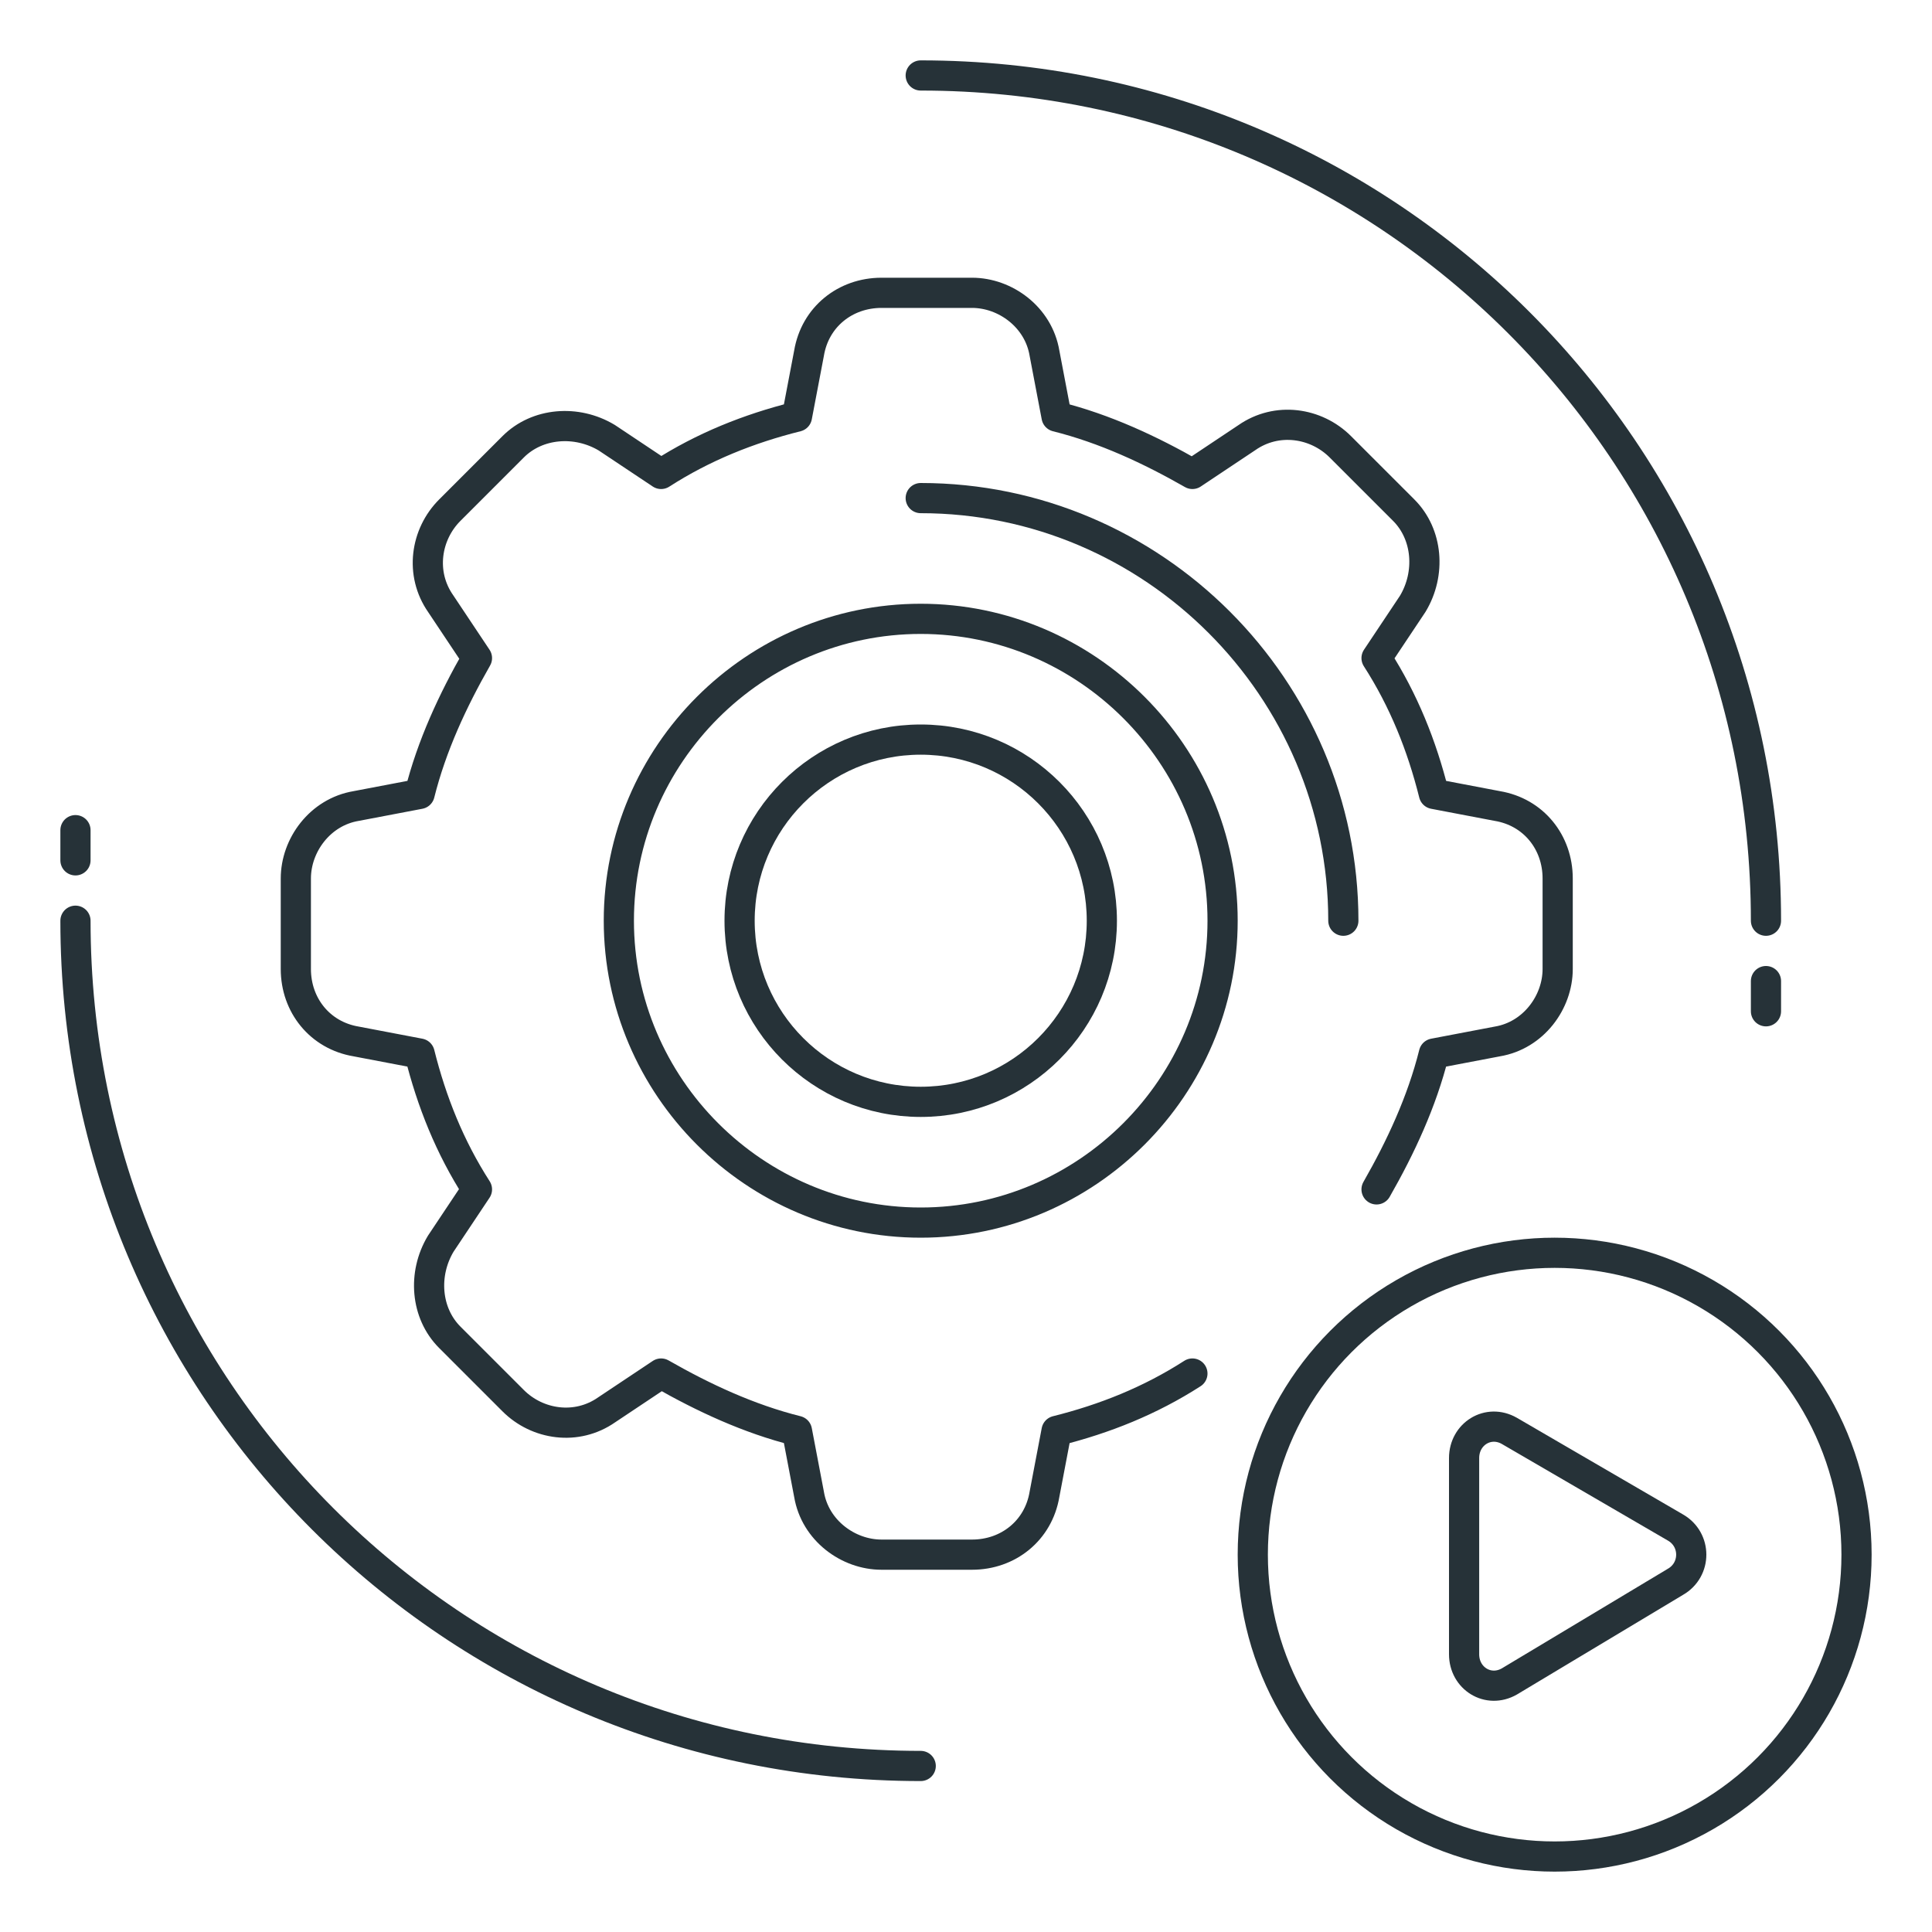
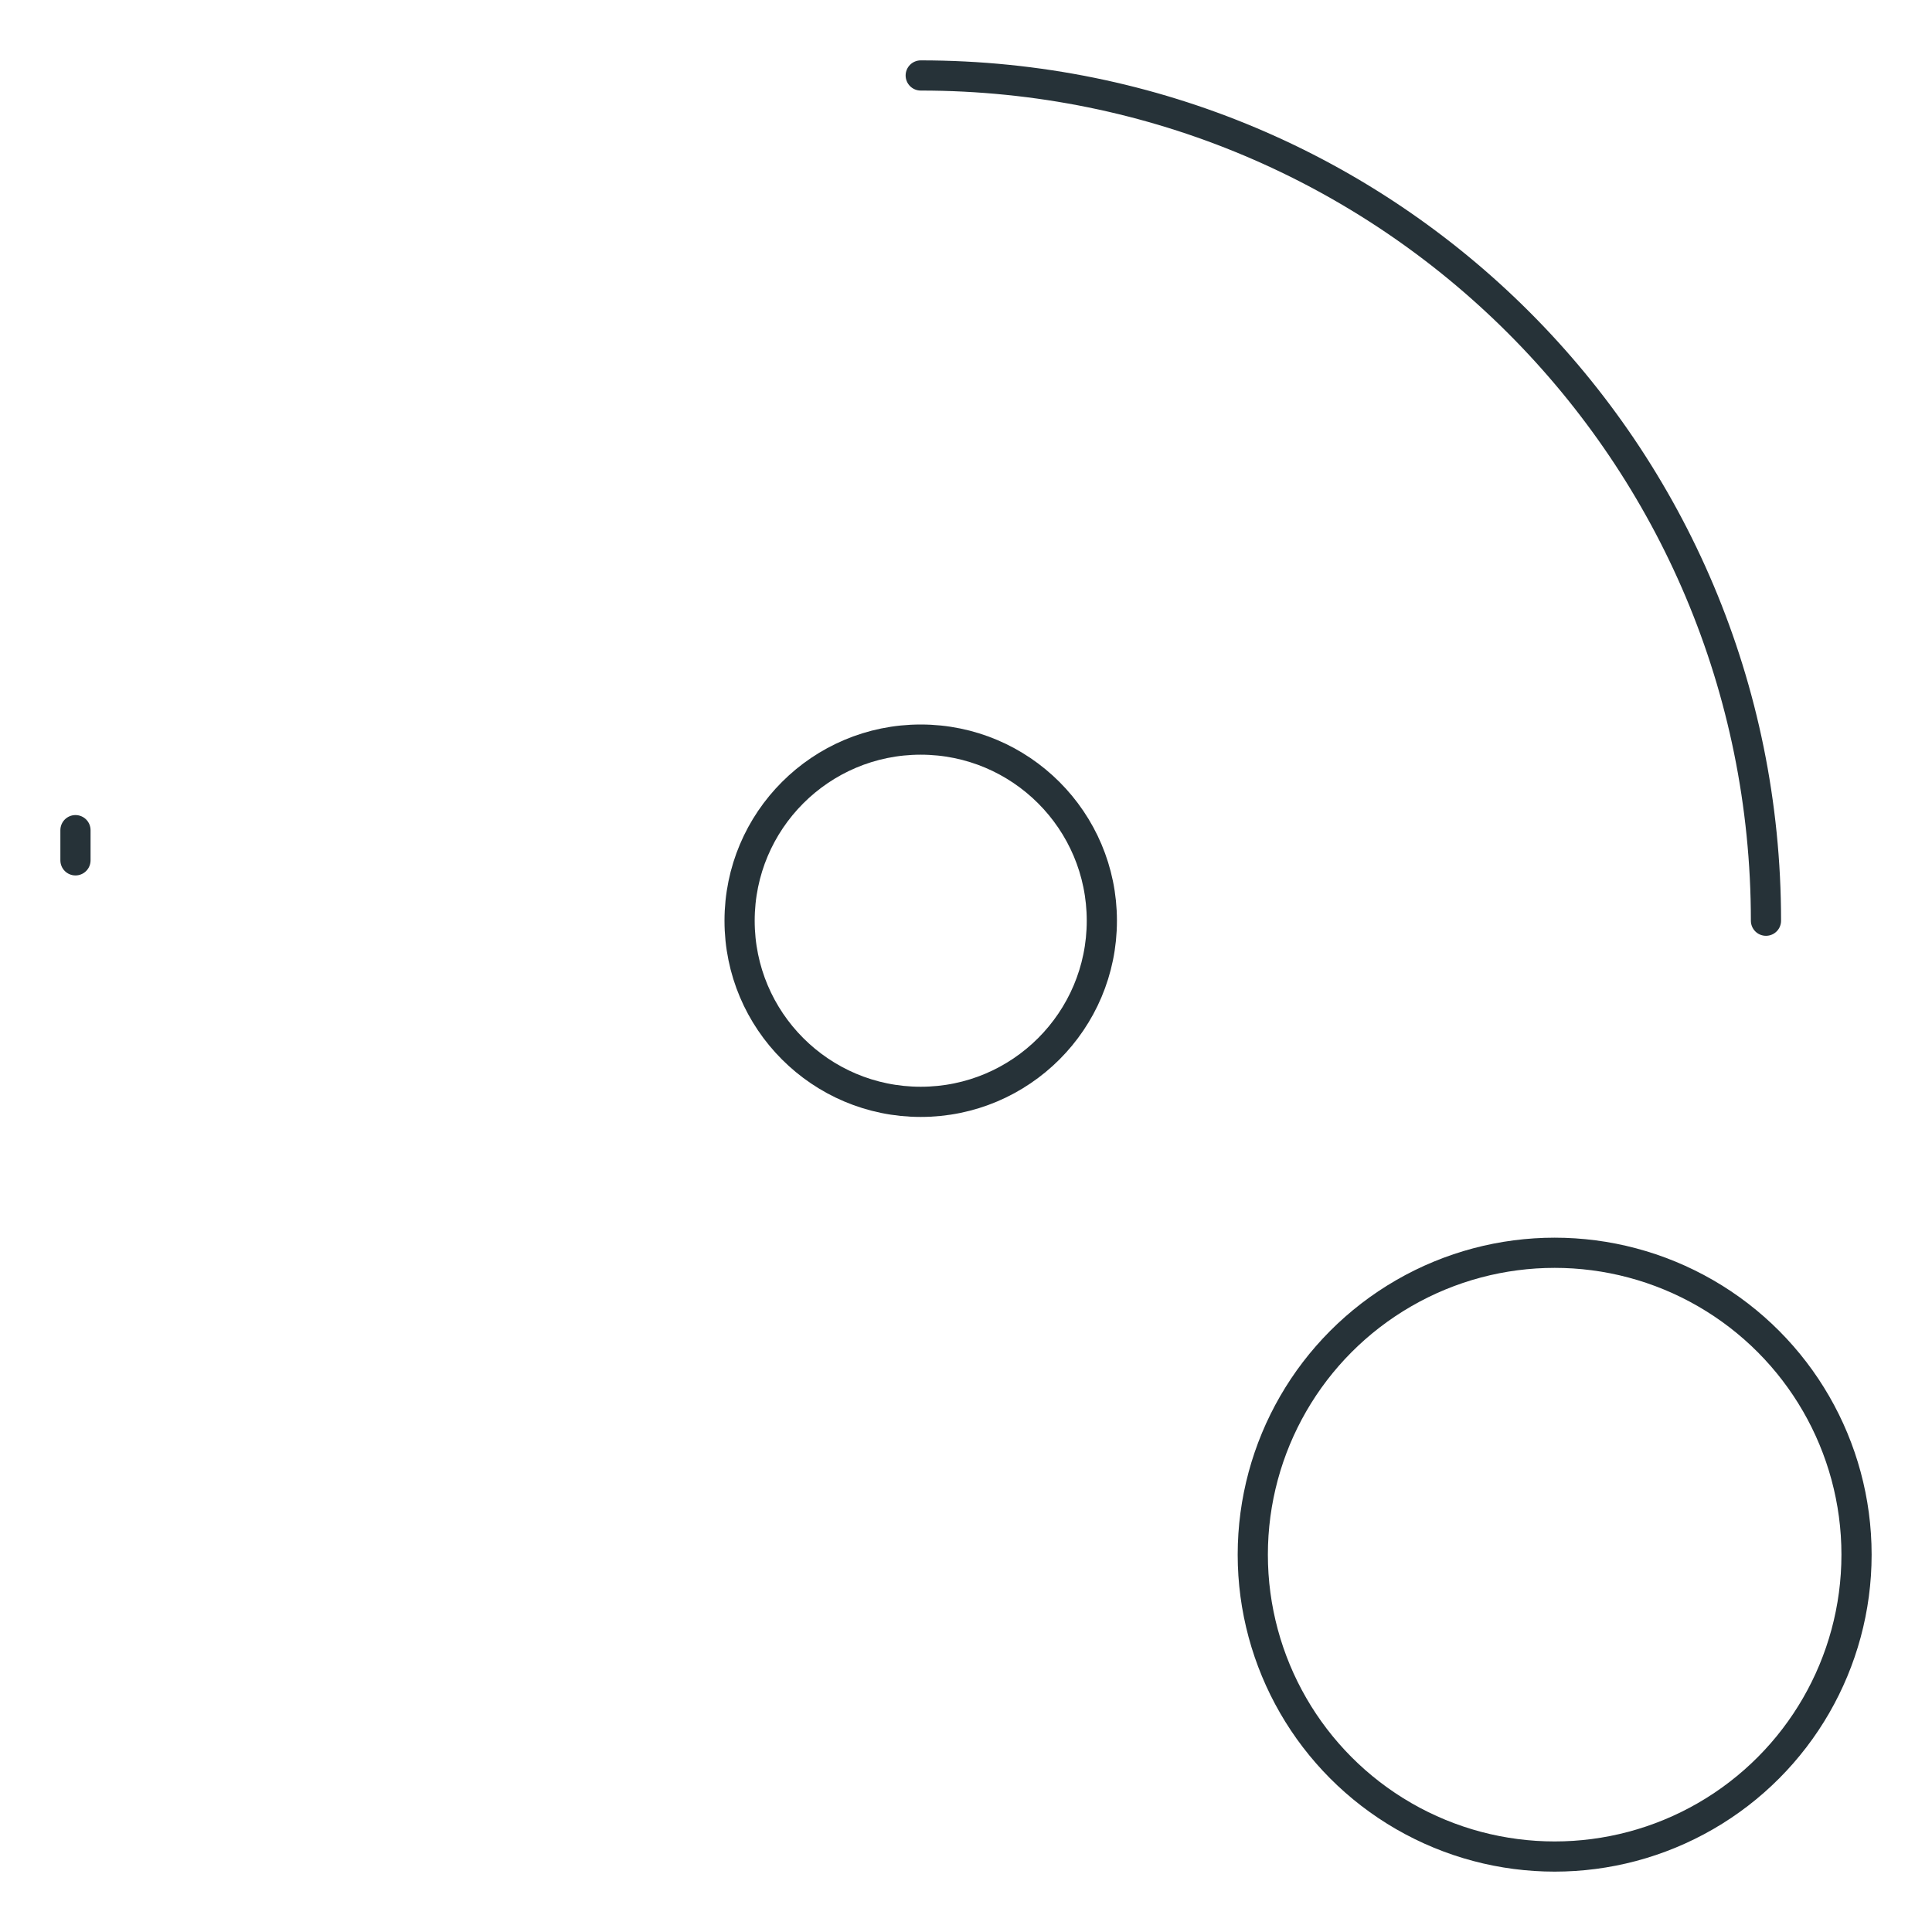
<svg xmlns="http://www.w3.org/2000/svg" id="Icon_Set" x="0px" y="0px" viewBox="0 0 64 64" style="enable-background:new 0 0 64 64;" xml:space="preserve">
  <style type="text/css">	.st0{fill:none;stroke:#263238;stroke-linecap:round;stroke-linejoin:round;stroke-miterlimit:10;}	.st1{fill:#263238;}	.st2{fill:none;}</style>
  <g id="Automation">
    <g>
      <g>
        <circle class="st0" cx="51.5" cy="51.5" r="10" />
-         <path class="st0" d="M55.5,50.6L50,47.4c-0.7-0.4-1.5,0.1-1.5,0.9v6.5c0,0.8,0.8,1.3,1.5,0.9l5.5-3.3C56.2,52,56.2,51,55.5,50.6z    " />
      </g>
      <g>
        <g>
-           <path class="st0" d="M30.5,58.5c-15.5,0-28-12.5-28-28" />
          <line class="st0" x1="2.5" y1="28.5" x2="2.5" y2="27.5" />
        </g>
        <g>
          <path class="st0" d="M30.5,2.5c15.5,0,28,12.5,28,28" />
-           <line class="st0" x1="58.5" y1="33.5" x2="58.5" y2="32.5" />
        </g>
      </g>
      <g>
        <circle class="st0" cx="30.5" cy="30.5" r="6" />
-         <path class="st0" d="M30.5,16.5c7.7,0,14,6.3,14,14" />
-         <path class="st0" d="M45.6,39.4c0.8-1.4,1.5-2.9,1.9-4.5h0l2.1-0.4c1.2-0.2,2-1.3,2-2.4v-3c0-1.2-0.8-2.2-2-2.4l-2.1-0.4h0    c-0.4-1.6-1-3.1-1.9-4.5l0,0l1.2-1.8c0.6-1,0.5-2.3-0.3-3.1l-2.1-2.1c-0.8-0.8-2.1-1-3.1-0.3l-1.8,1.2l0,0    c-1.4-0.8-2.9-1.5-4.5-1.9v0l-0.4-2.1c-0.2-1.2-1.3-2-2.4-2h-3c-1.2,0-2.2,0.8-2.4,2l-0.4,2.1v0c-1.6,0.4-3.1,1-4.5,1.9l0,0    l-1.8-1.2c-1-0.6-2.3-0.5-3.1,0.3l-2.1,2.1c-0.8,0.8-1,2.1-0.3,3.1l1.2,1.8l0,0c-0.8,1.4-1.5,2.9-1.9,4.5h0l-2.1,0.4    c-1.2,0.2-2,1.3-2,2.4v3c0,1.2,0.8,2.2,2,2.4l2.1,0.4h0c0.4,1.6,1,3.1,1.9,4.5l0,0l-1.2,1.8c-0.6,1-0.5,2.3,0.3,3.1l2.1,2.1    c0.8,0.8,2.1,1,3.1,0.3l1.8-1.2l0,0c1.4,0.8,2.9,1.5,4.5,1.9v0l0.4,2.1c0.2,1.2,1.3,2,2.4,2h3c1.2,0,2.2-0.8,2.4-2l0.4-2.1v0    c1.6-0.4,3.1-1,4.5-1.9 M30.5,40.5c-5.5,0-10-4.5-10-10c0-5.5,4.5-10,10-10s10,4.5,10,10C40.5,36,36,40.5,30.5,40.5z" />
      </g>
    </g>
  </g>
</svg>